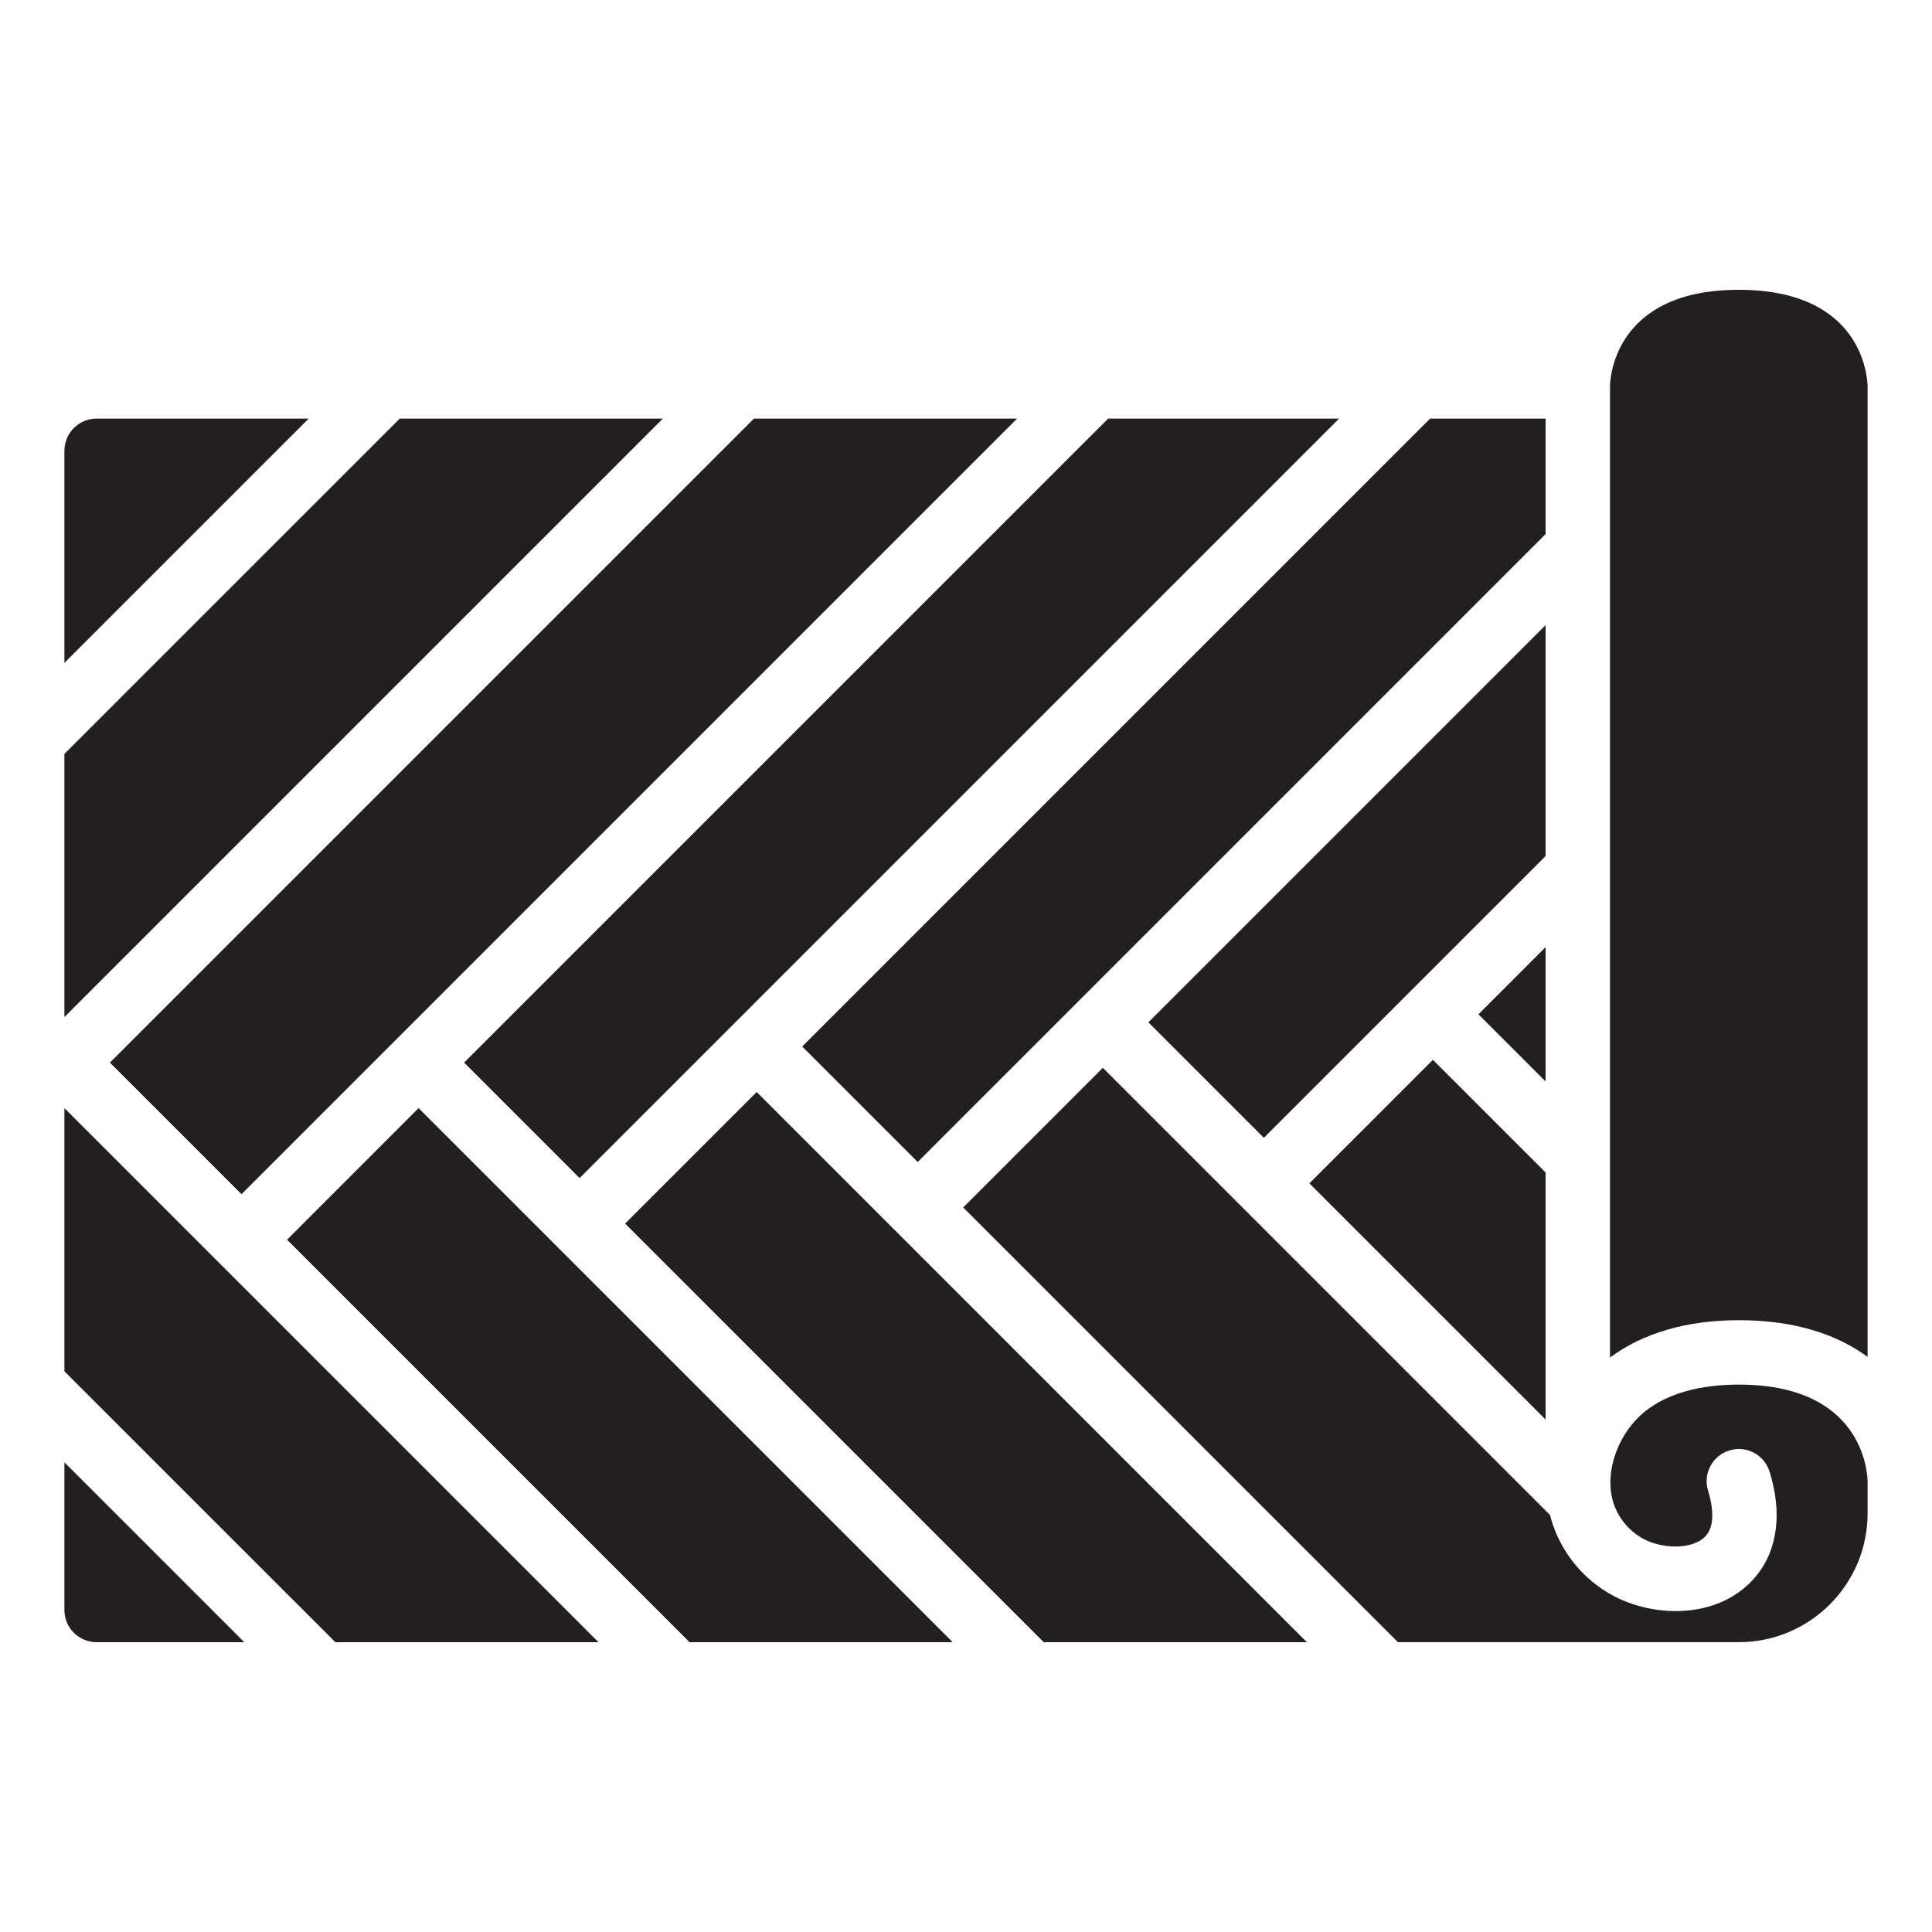
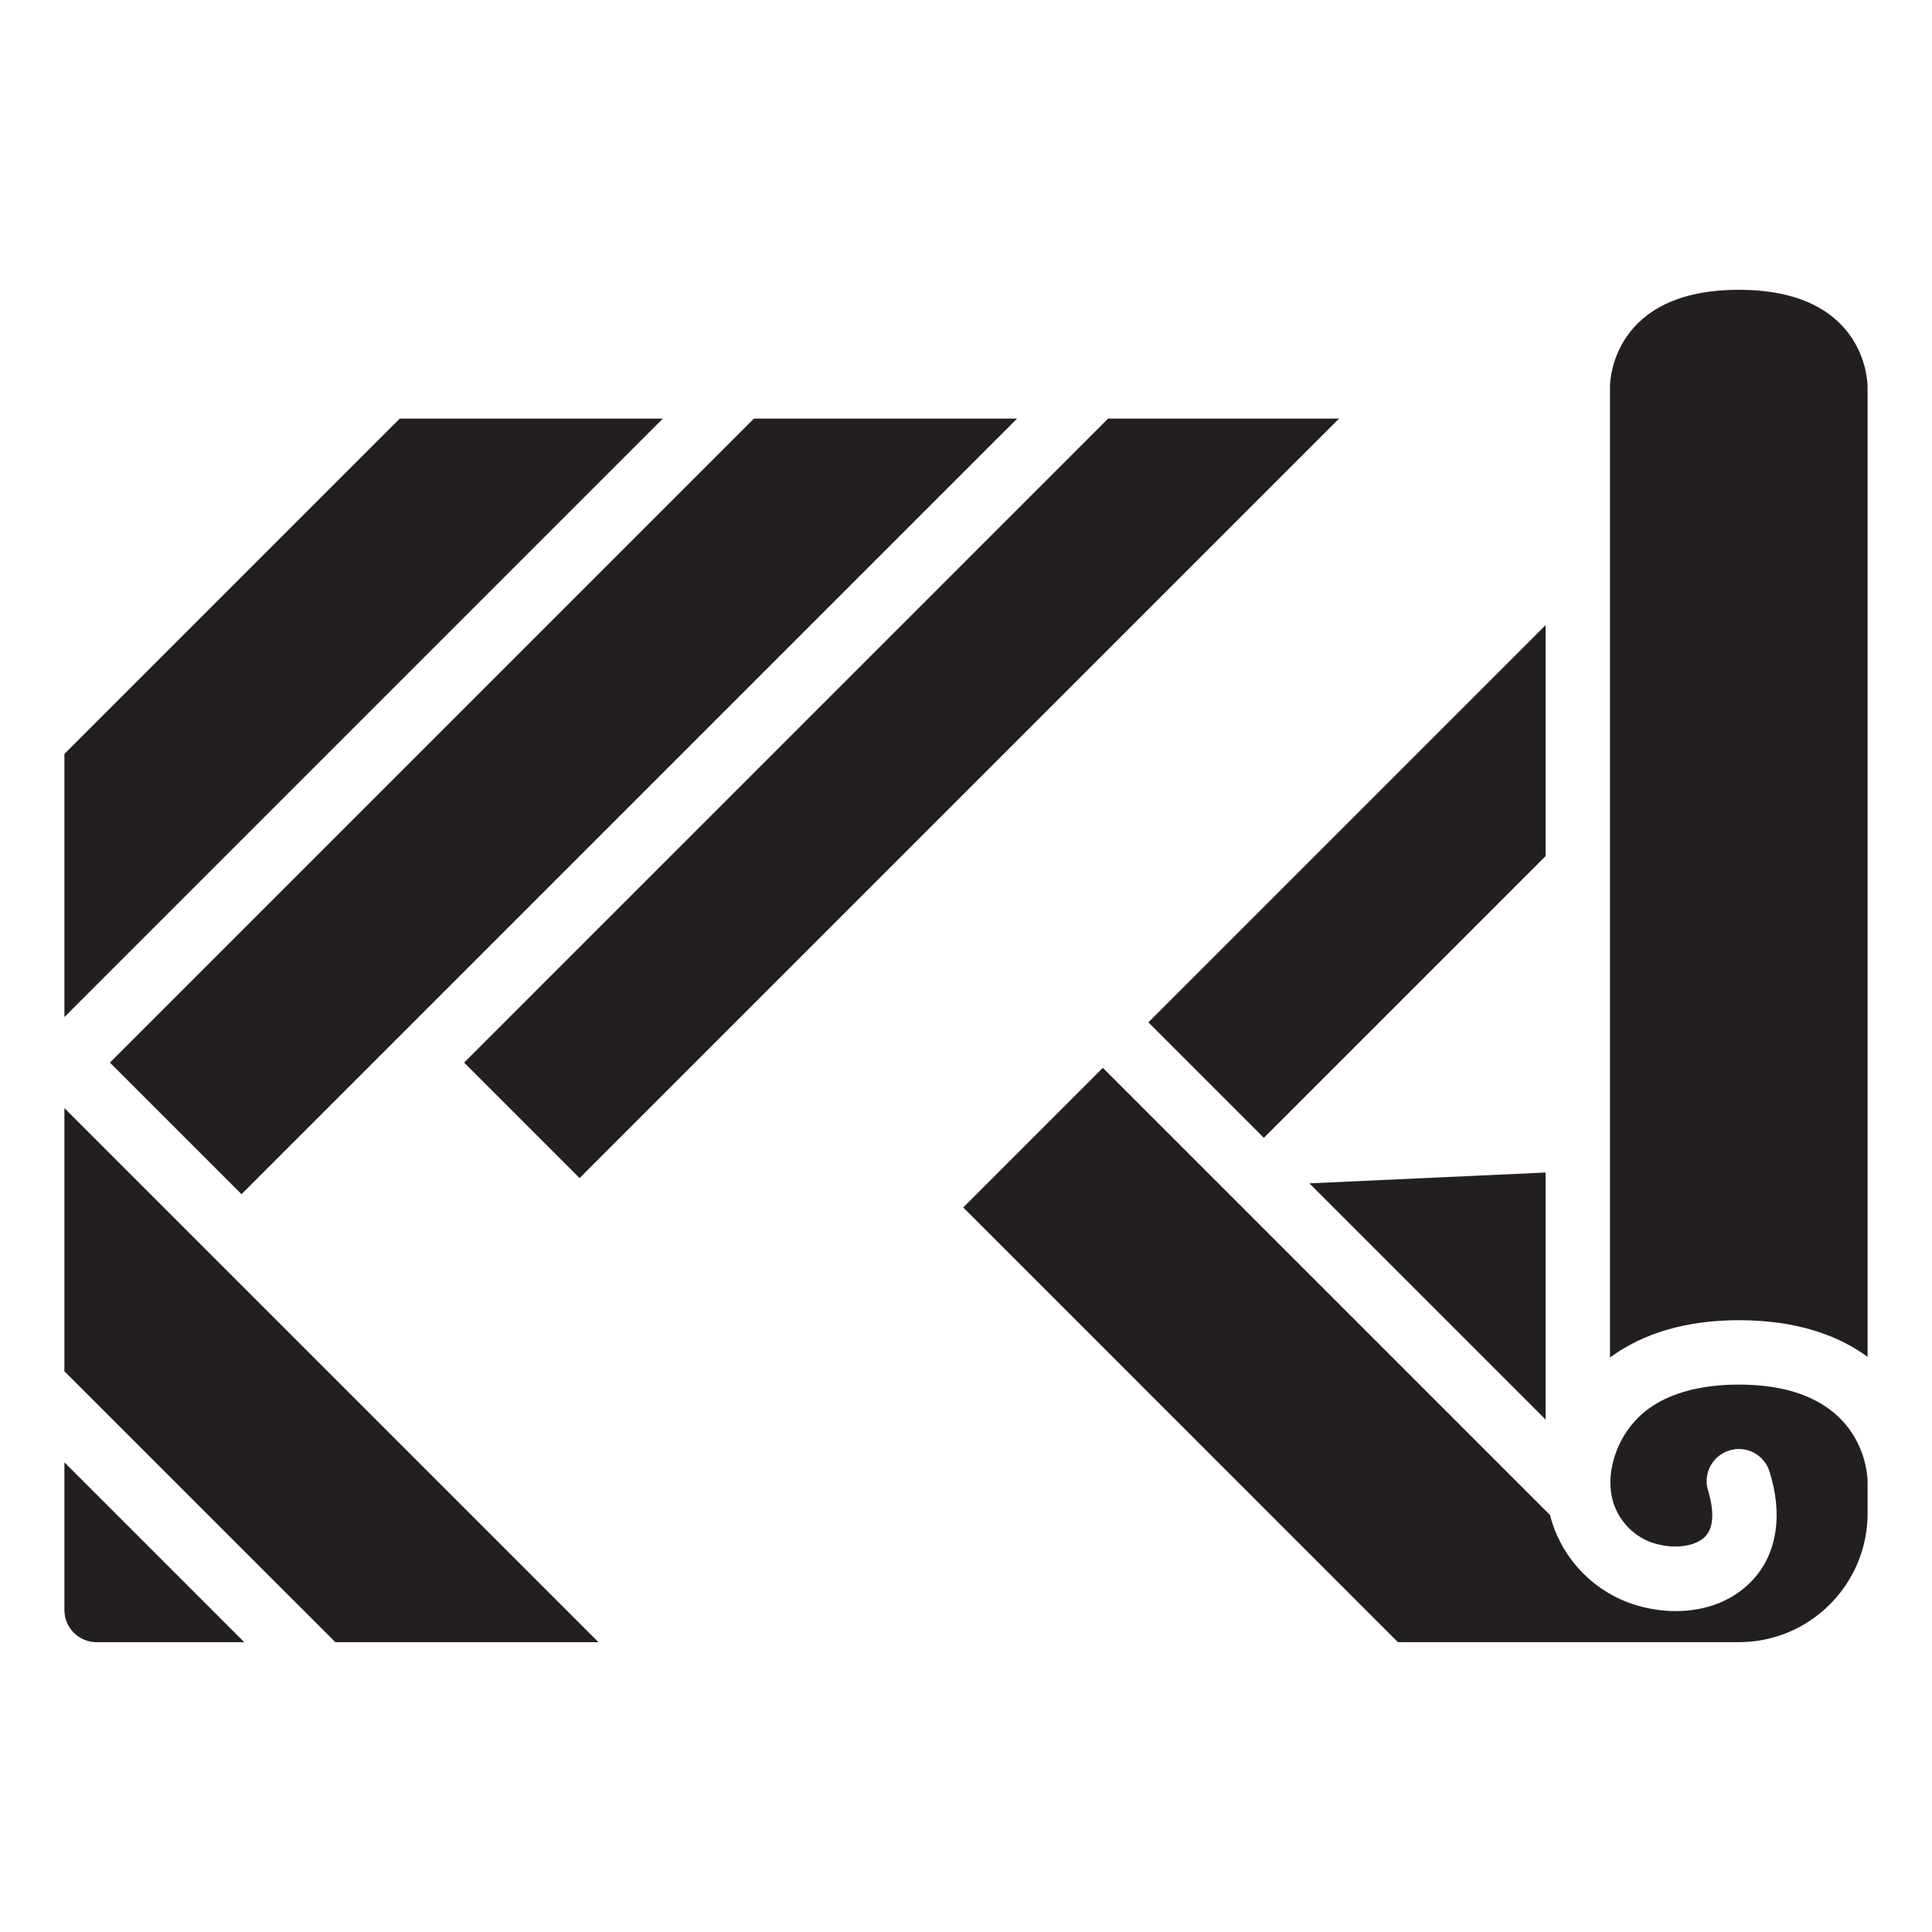
<svg xmlns="http://www.w3.org/2000/svg" width="66" height="66" viewBox="0 0 66 66" fill="none">
  <path d="M2.2 46.845L11.456 56.1H20.445L2.2 37.855V46.845Z" fill="#231F20" />
-   <path d="M3.3 14.3C2.694 14.3 2.2 14.793 2.2 15.4V22.645L10.545 14.3H3.3Z" fill="#231F20" />
  <path d="M13.656 14.3L2.2 25.755V34.745L22.645 14.3H13.656Z" fill="#231F20" />
  <path d="M2.2 55C2.2 55.607 2.694 56.1 3.3 56.1H8.345L2.2 49.955V55Z" fill="#231F20" />
-   <path d="M9.806 42.35L23.556 56.1H32.545L14.3 37.855L9.806 42.35Z" fill="#231F20" />
  <path d="M59.4 9.9C55.051 9.9 55 13.066 55 13.2V46.375C56.125 45.542 57.62 45.1 59.4 45.1C61.37 45.1 62.791 45.613 63.8 46.353V13.2C63.793 12.871 63.617 9.9 59.4 9.9Z" fill="#231F20" />
-   <path d="M21.355 41.8L35.656 56.1H44.645L25.85 37.305L21.355 41.8Z" fill="#231F20" />
  <path d="M59.4 47.3C58.293 47.3 56.781 47.516 55.852 48.543C55.164 49.304 54.857 50.393 55.09 51.249C55.245 51.819 55.635 52.303 56.16 52.58C56.819 52.925 57.871 52.945 58.29 52.448C58.642 52.028 58.451 51.245 58.352 50.928C58.17 50.349 58.493 49.731 59.073 49.551C59.65 49.367 60.27 49.691 60.45 50.272C60.894 51.692 60.725 52.967 59.974 53.861C59.278 54.692 58.259 55.037 57.247 55.037C56.496 55.037 55.75 54.848 55.137 54.527C54.072 53.966 53.281 52.981 52.968 51.825C52.963 51.804 52.961 51.781 52.955 51.759L37.675 36.479L32.905 41.249L47.755 56.099H59.4C61.827 56.099 63.8 54.126 63.8 51.699V50.608C63.793 50.263 63.613 47.3 59.4 47.3Z" fill="#231F20" />
-   <path d="M44.73 40.425L52.8 48.495V40.055L48.95 36.205L44.73 40.425Z" fill="#231F20" />
-   <path d="M52.8 32.355L50.505 34.65L52.8 36.945V32.355Z" fill="#231F20" />
-   <path d="M31.35 39.695L52.8 18.245V14.3H48.855L27.405 35.75L31.35 39.695Z" fill="#231F20" />
+   <path d="M44.73 40.425L52.8 48.495V40.055L44.73 40.425Z" fill="#231F20" />
  <path d="M52.8 21.355L39.23 34.925L43.175 38.87L52.8 29.245V21.355Z" fill="#231F20" />
  <path d="M8.25 40.795L34.745 14.3H25.755L3.755 36.3L8.25 40.795Z" fill="#231F20" />
  <path d="M19.8 40.245L45.745 14.3H37.855L15.855 36.3L19.8 40.245Z" fill="#231F20" />
</svg>